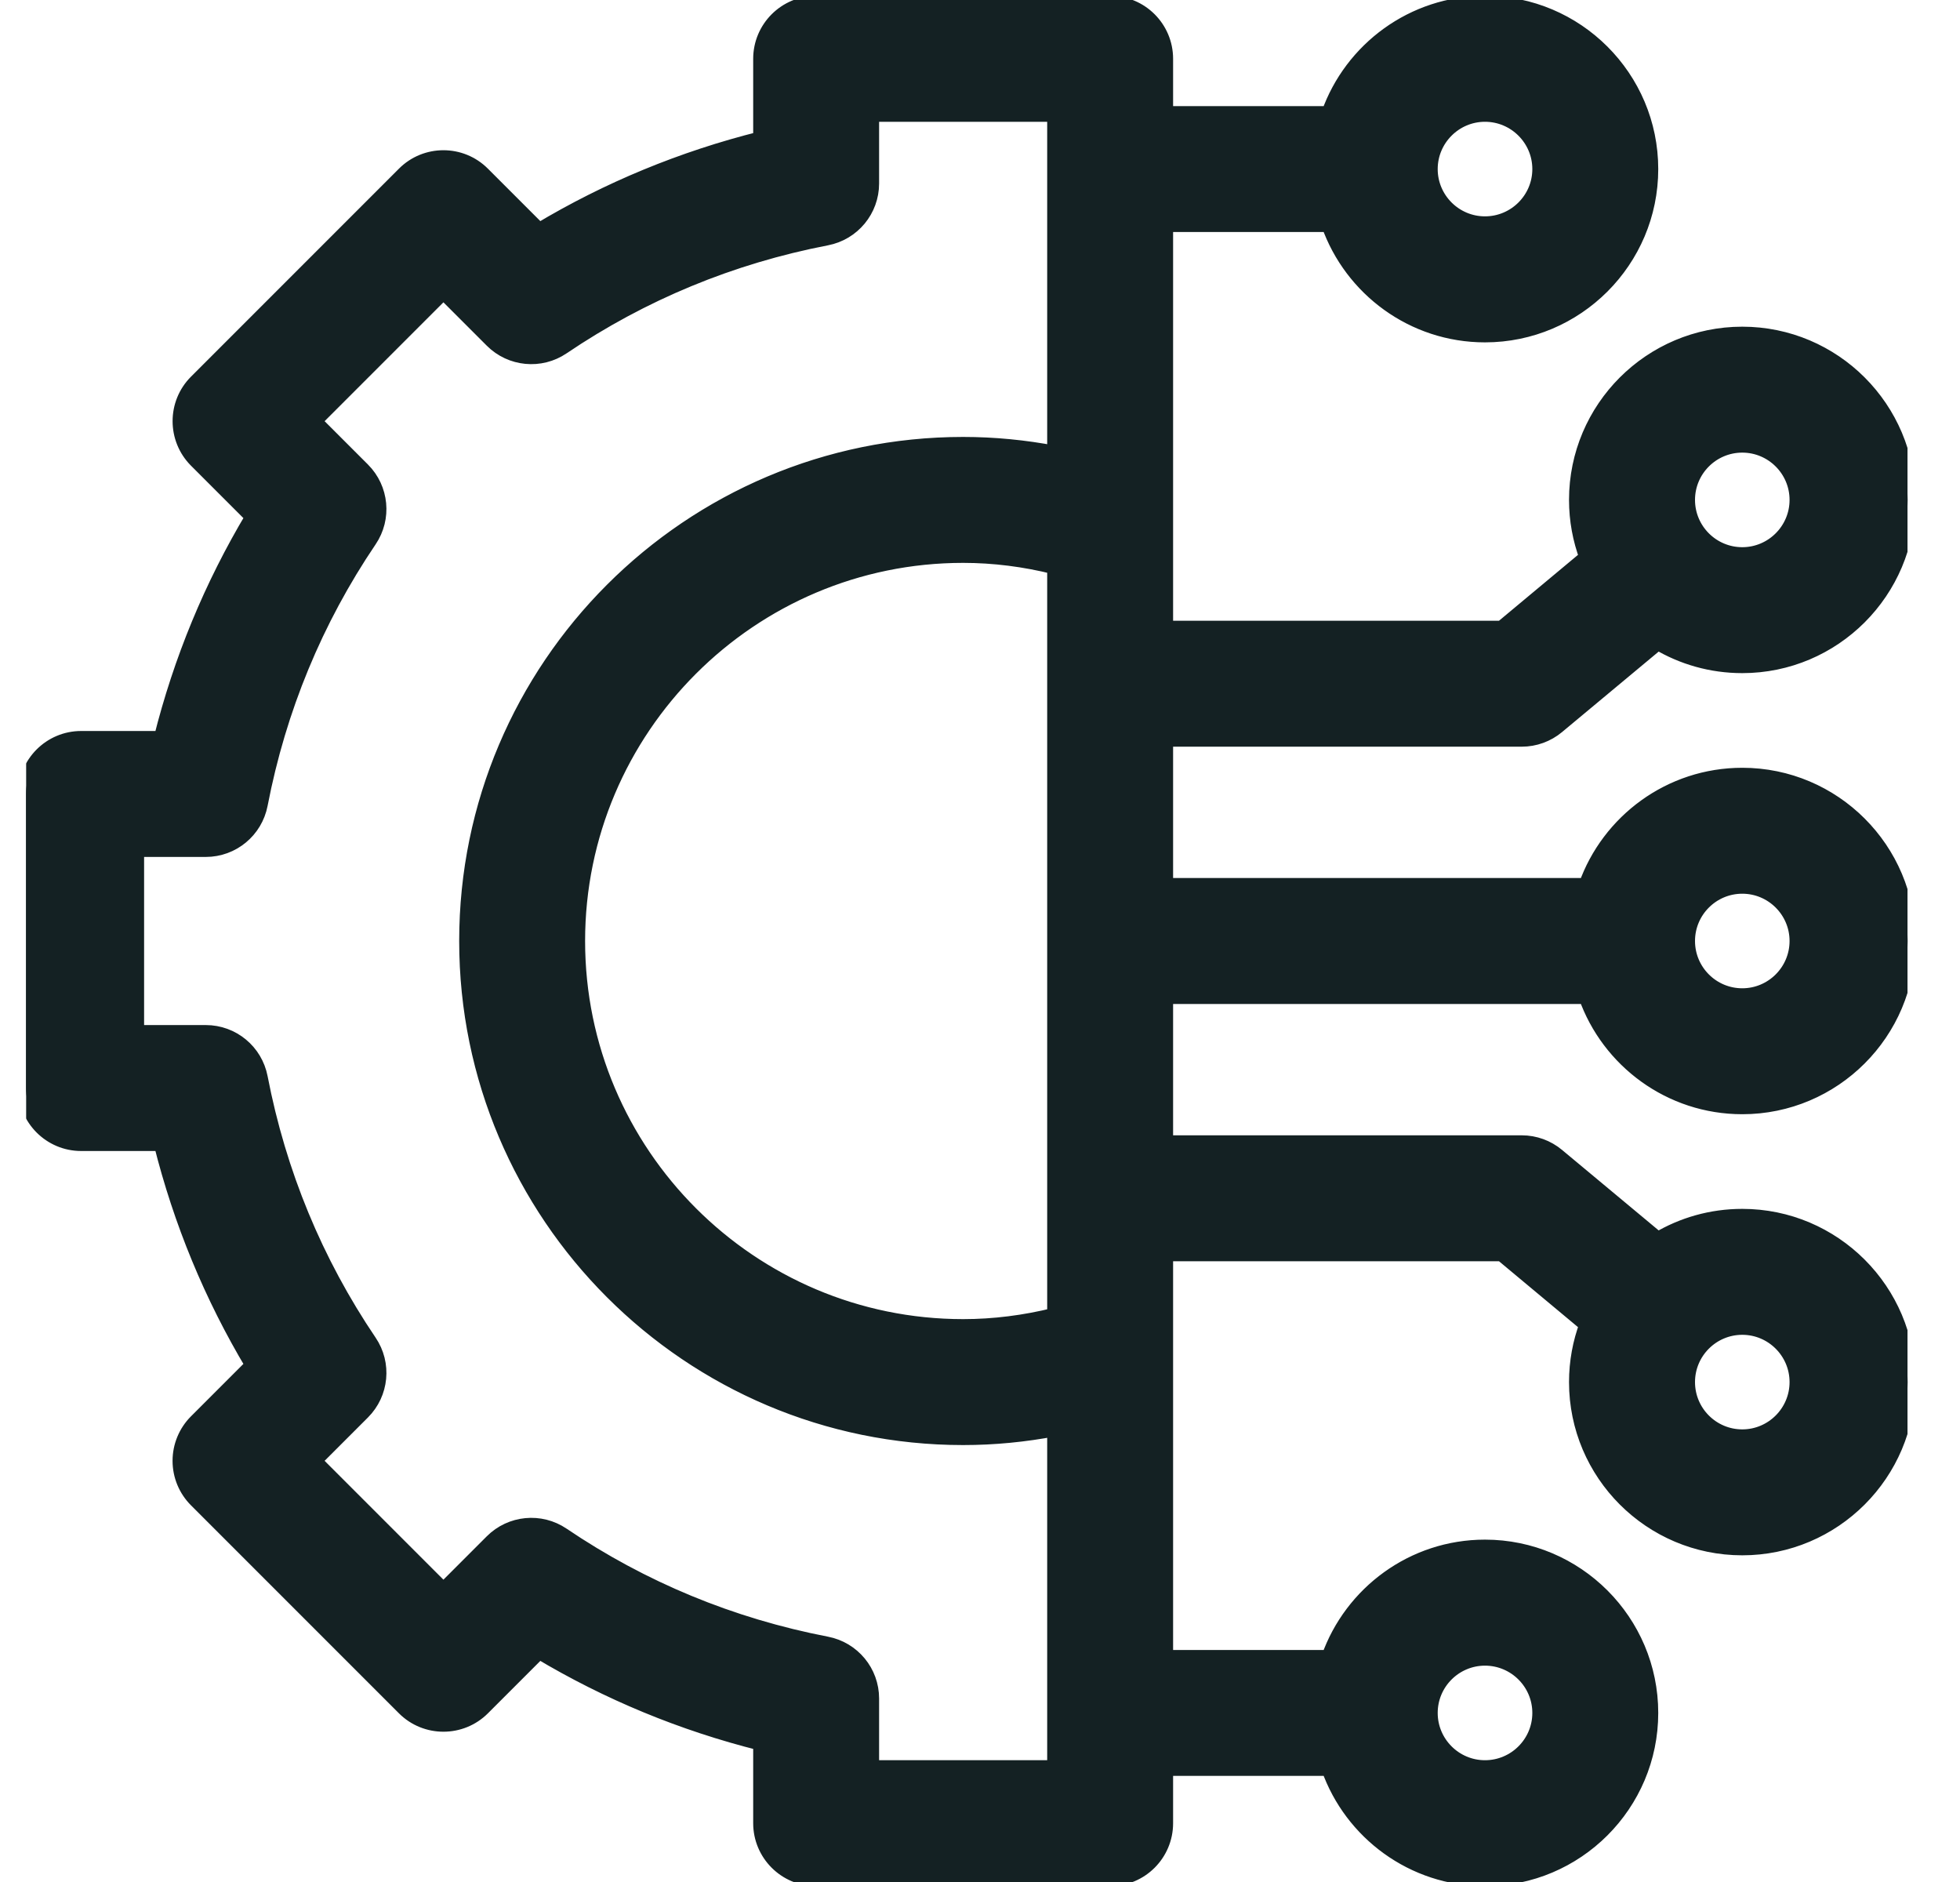
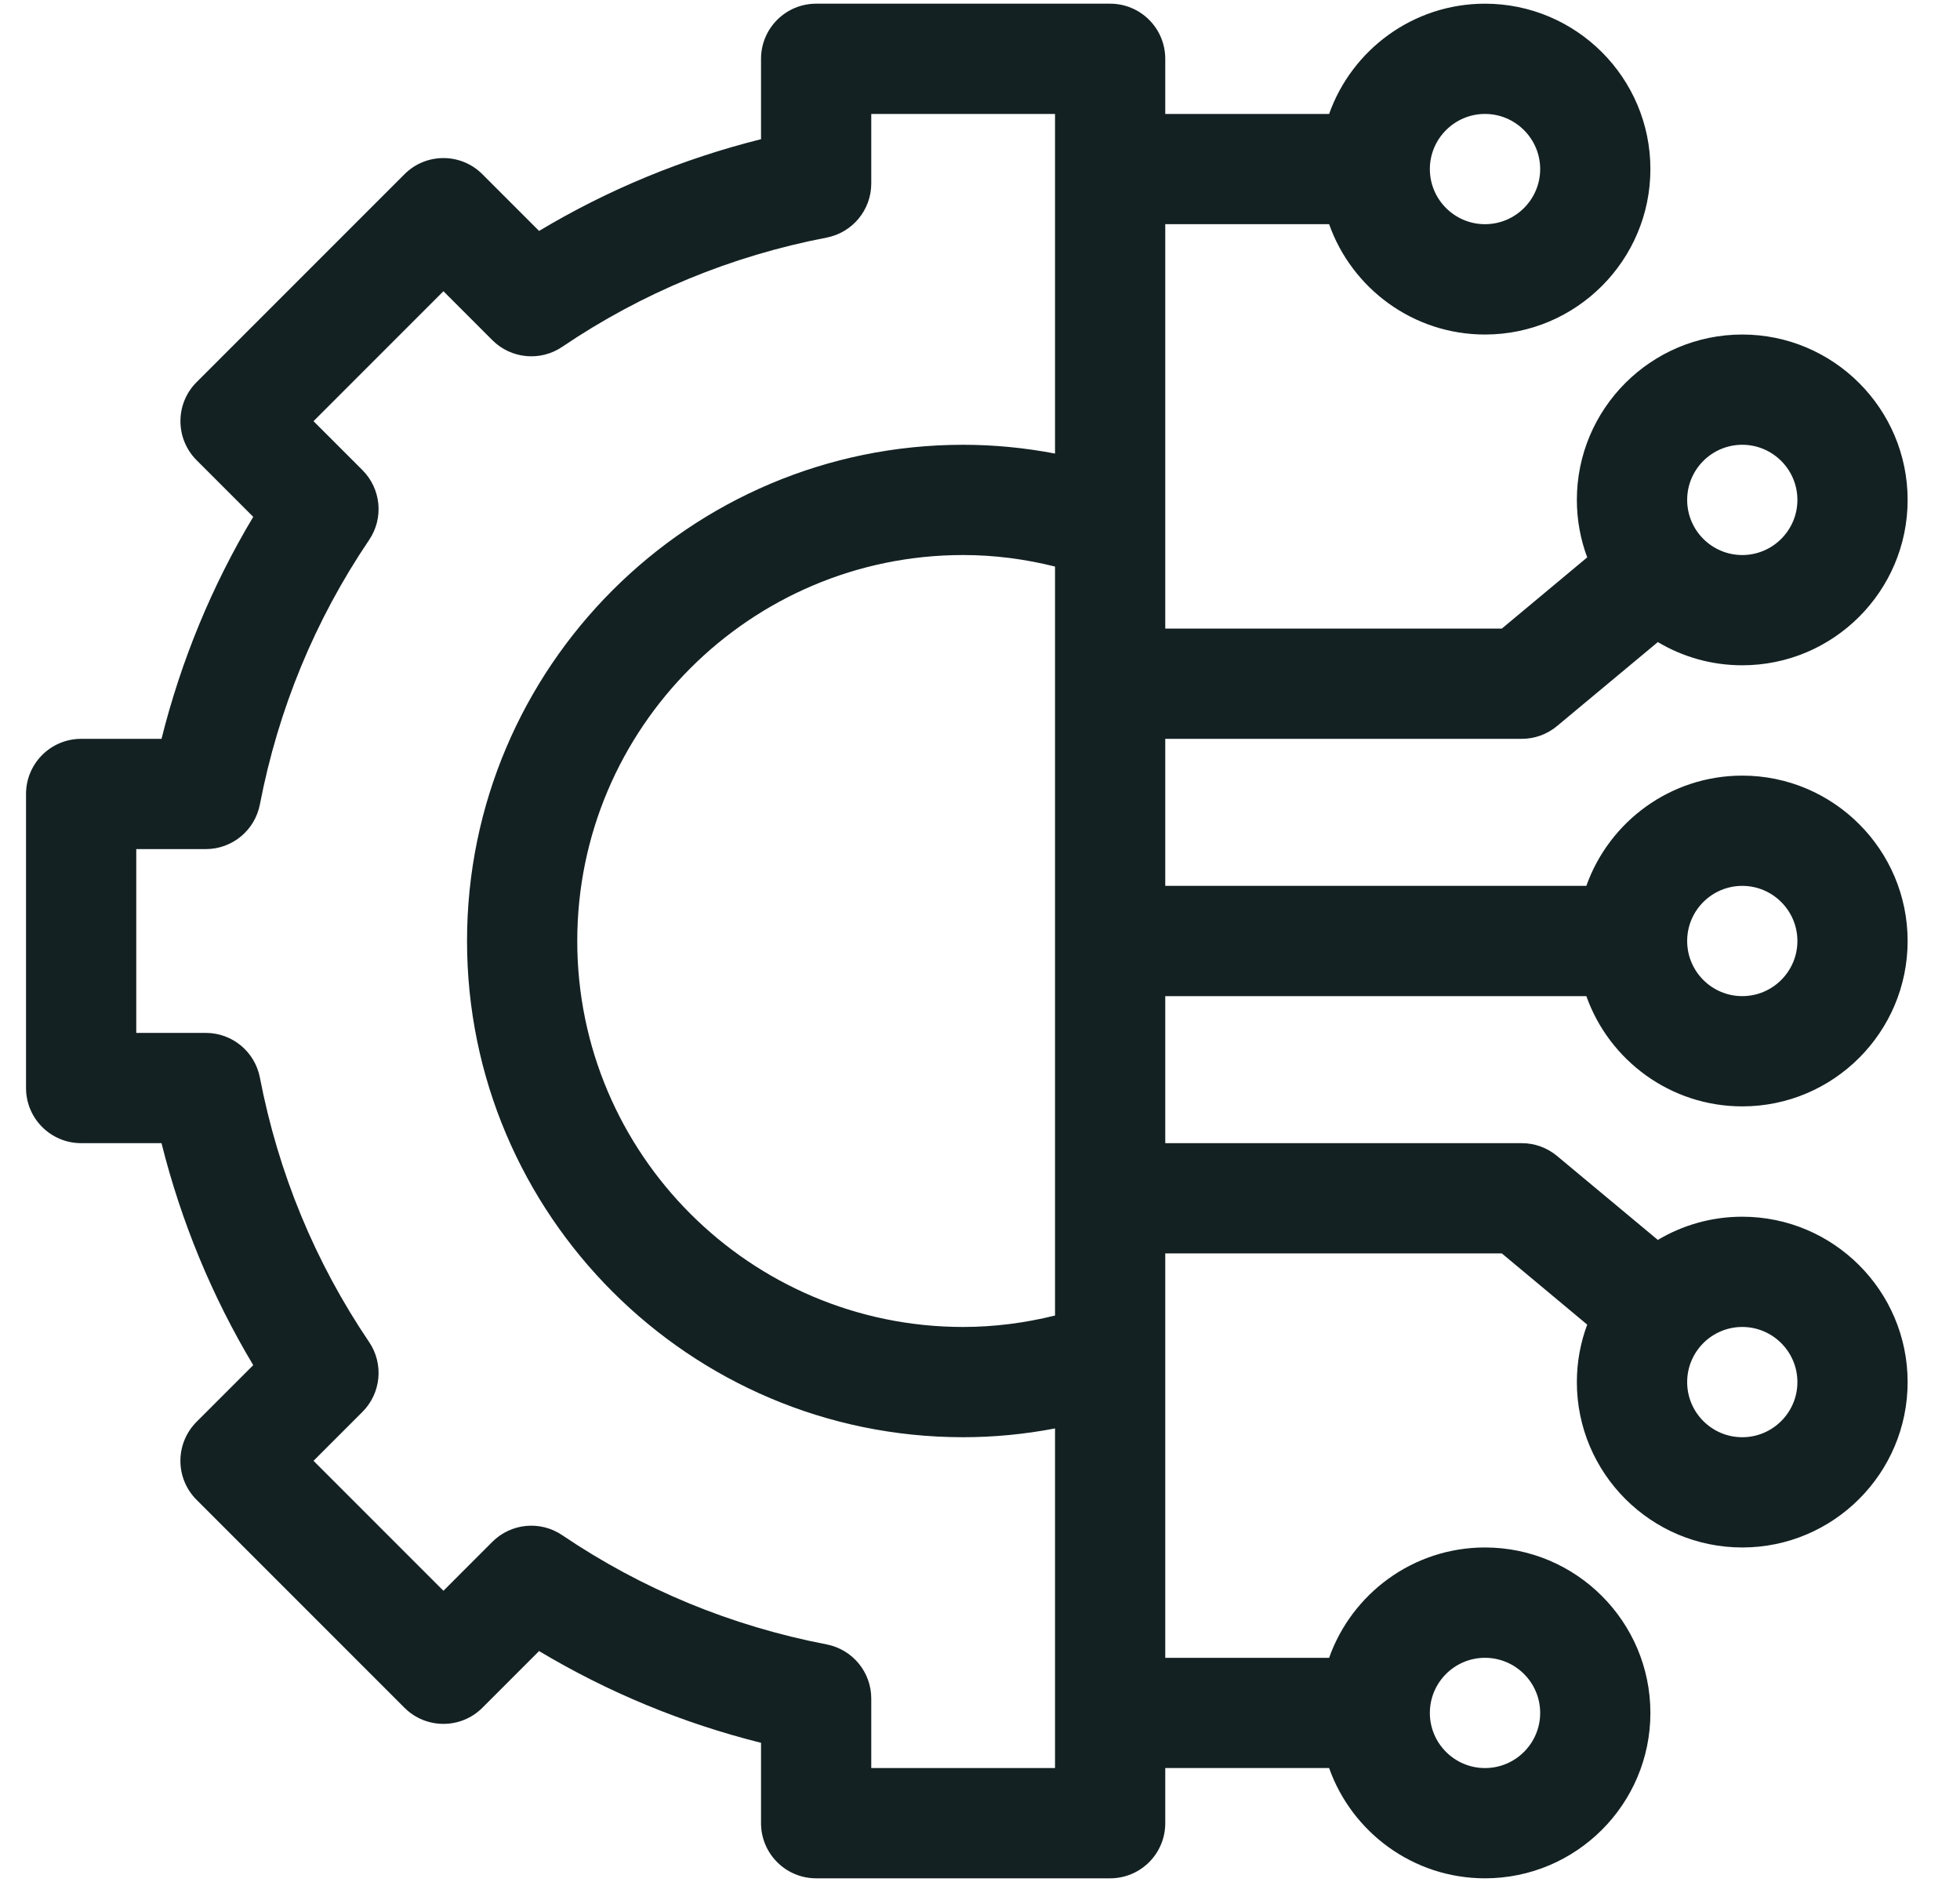
<svg xmlns="http://www.w3.org/2000/svg" width="25" height="24" viewBox="0 0 25 24" fill="none">
  <g clip-path="url(#clip0_969_6963)">
    <mask id="path-1-outside-1_969_6963" maskUnits="userSpaceOnUse" x="-0.668" y="-0.953" width="26" height="26" fill="black">
-       <rect fill="white" x="-0.668" y="-0.953" width="26" height="26" />
-       <path d="M20.234 12.703C20.524 13.521 21.306 14.109 22.223 14.109C23.386 14.109 24.332 13.163 24.332 12C24.332 10.837 23.386 9.891 22.223 9.891C21.306 9.891 20.524 10.479 20.234 11.297H14.863V9.422H19.41C19.575 9.422 19.734 9.364 19.86 9.259L21.146 8.188C21.461 8.376 21.829 8.484 22.223 8.484C23.386 8.484 24.332 7.538 24.332 6.375C24.332 5.212 23.386 4.266 22.223 4.266C21.059 4.266 20.113 5.212 20.113 6.375C20.113 6.633 20.16 6.88 20.245 7.108L19.156 8.016H14.863V2.859H16.953C17.243 3.678 18.025 4.266 18.941 4.266C20.105 4.266 21.051 3.319 21.051 2.156C21.051 0.993 20.105 0.047 18.941 0.047C18.025 0.047 17.243 0.635 16.953 1.453H14.863V0.75C14.863 0.362 14.549 0.047 14.16 0.047H10.41C10.022 0.047 9.707 0.362 9.707 0.75V1.775C8.705 2.026 7.757 2.417 6.876 2.945L6.153 2.222C5.879 1.947 5.433 1.947 5.159 2.222L2.507 4.874C2.233 5.148 2.233 5.593 2.507 5.868L3.23 6.591C2.703 7.471 2.311 8.42 2.06 9.422H1.035C0.647 9.422 0.332 9.737 0.332 10.125V13.875C0.332 14.263 0.647 14.578 1.035 14.578H2.06C2.311 15.58 2.703 16.529 3.23 17.409L2.507 18.132C2.375 18.264 2.301 18.443 2.301 18.629C2.301 18.816 2.375 18.994 2.507 19.126L5.159 21.778C5.433 22.052 5.879 22.052 6.153 21.778L6.876 21.055C7.757 21.582 8.705 21.974 9.707 22.225V23.25C9.707 23.638 10.022 23.953 10.41 23.953H14.16C14.549 23.953 14.863 23.638 14.863 23.25V22.547H16.953C17.243 23.365 18.025 23.953 18.941 23.953C20.105 23.953 21.051 23.007 21.051 21.844C21.051 20.681 20.105 19.734 18.941 19.734C18.025 19.734 17.243 20.322 16.953 21.141H14.863V15.984H19.156L20.245 16.892C20.16 17.12 20.113 17.367 20.113 17.625C20.113 18.788 21.059 19.734 22.223 19.734C23.386 19.734 24.332 18.788 24.332 17.625C24.332 16.462 23.386 15.516 22.223 15.516C21.829 15.516 21.461 15.624 21.146 15.812L19.86 14.741C19.734 14.636 19.575 14.578 19.41 14.578H14.863V12.703H20.234ZM22.223 11.297C22.61 11.297 22.926 11.612 22.926 12C22.926 12.388 22.61 12.703 22.223 12.703C21.835 12.703 21.52 12.388 21.52 12C21.52 11.612 21.835 11.297 22.223 11.297ZM22.223 5.672C22.61 5.672 22.926 5.987 22.926 6.375C22.926 6.763 22.61 7.078 22.223 7.078C21.835 7.078 21.52 6.763 21.52 6.375C21.52 5.987 21.835 5.672 22.223 5.672ZM18.941 1.453C19.329 1.453 19.645 1.769 19.645 2.156C19.645 2.544 19.329 2.859 18.941 2.859C18.554 2.859 18.238 2.544 18.238 2.156C18.238 1.769 18.554 1.453 18.941 1.453ZM18.941 21.141C19.329 21.141 19.645 21.456 19.645 21.844C19.645 22.232 19.329 22.547 18.941 22.547C18.554 22.547 18.238 22.232 18.238 21.844C18.238 21.456 18.554 21.141 18.941 21.141ZM22.223 16.922C22.61 16.922 22.926 17.237 22.926 17.625C22.926 18.013 22.61 18.328 22.223 18.328C21.835 18.328 21.52 18.013 21.52 17.625C21.52 17.237 21.835 16.922 22.223 16.922ZM13.457 16.776C13.07 16.872 12.677 16.922 12.285 16.922C9.571 16.922 7.363 14.714 7.363 12C7.363 9.286 9.571 7.078 12.285 7.078C12.677 7.078 13.07 7.128 13.457 7.225V16.776ZM11.113 22.547V21.66C11.113 21.323 10.874 21.034 10.543 20.97C9.324 20.735 8.19 20.266 7.171 19.577C6.892 19.388 6.518 19.424 6.28 19.662L5.656 20.286L3.999 18.629L4.623 18.005C4.861 17.767 4.897 17.393 4.708 17.114C4.019 16.095 3.55 14.961 3.315 13.742C3.251 13.411 2.962 13.172 2.625 13.172H1.738V10.828H2.625C2.962 10.828 3.251 10.589 3.315 10.258C3.55 9.039 4.019 7.905 4.708 6.886C4.897 6.607 4.861 6.233 4.623 5.995L3.999 5.371L5.656 3.714L6.28 4.338C6.518 4.576 6.892 4.612 7.171 4.423C8.19 3.734 9.324 3.265 10.543 3.03C10.874 2.966 11.113 2.677 11.113 2.34V1.453H13.457V5.784C13.069 5.71 12.678 5.672 12.285 5.672C8.796 5.672 5.957 8.511 5.957 12C5.957 15.489 8.796 18.328 12.285 18.328C12.678 18.328 13.069 18.29 13.457 18.216V22.547H11.113Z" />
-     </mask>
+       </mask>
    <path d="M20.234 12.703C20.524 13.521 21.306 14.109 22.223 14.109C23.386 14.109 24.332 13.163 24.332 12C24.332 10.837 23.386 9.891 22.223 9.891C21.306 9.891 20.524 10.479 20.234 11.297H14.863V9.422H19.41C19.575 9.422 19.734 9.364 19.86 9.259L21.146 8.188C21.461 8.376 21.829 8.484 22.223 8.484C23.386 8.484 24.332 7.538 24.332 6.375C24.332 5.212 23.386 4.266 22.223 4.266C21.059 4.266 20.113 5.212 20.113 6.375C20.113 6.633 20.16 6.88 20.245 7.108L19.156 8.016H14.863V2.859H16.953C17.243 3.678 18.025 4.266 18.941 4.266C20.105 4.266 21.051 3.319 21.051 2.156C21.051 0.993 20.105 0.047 18.941 0.047C18.025 0.047 17.243 0.635 16.953 1.453H14.863V0.75C14.863 0.362 14.549 0.047 14.16 0.047H10.41C10.022 0.047 9.707 0.362 9.707 0.75V1.775C8.705 2.026 7.757 2.417 6.876 2.945L6.153 2.222C5.879 1.947 5.433 1.947 5.159 2.222L2.507 4.874C2.233 5.148 2.233 5.593 2.507 5.868L3.23 6.591C2.703 7.471 2.311 8.42 2.06 9.422H1.035C0.647 9.422 0.332 9.737 0.332 10.125V13.875C0.332 14.263 0.647 14.578 1.035 14.578H2.06C2.311 15.58 2.703 16.529 3.23 17.409L2.507 18.132C2.375 18.264 2.301 18.443 2.301 18.629C2.301 18.816 2.375 18.994 2.507 19.126L5.159 21.778C5.433 22.052 5.879 22.052 6.153 21.778L6.876 21.055C7.757 21.582 8.705 21.974 9.707 22.225V23.25C9.707 23.638 10.022 23.953 10.41 23.953H14.16C14.549 23.953 14.863 23.638 14.863 23.25V22.547H16.953C17.243 23.365 18.025 23.953 18.941 23.953C20.105 23.953 21.051 23.007 21.051 21.844C21.051 20.681 20.105 19.734 18.941 19.734C18.025 19.734 17.243 20.322 16.953 21.141H14.863V15.984H19.156L20.245 16.892C20.16 17.12 20.113 17.367 20.113 17.625C20.113 18.788 21.059 19.734 22.223 19.734C23.386 19.734 24.332 18.788 24.332 17.625C24.332 16.462 23.386 15.516 22.223 15.516C21.829 15.516 21.461 15.624 21.146 15.812L19.86 14.741C19.734 14.636 19.575 14.578 19.41 14.578H14.863V12.703H20.234ZM22.223 11.297C22.61 11.297 22.926 11.612 22.926 12C22.926 12.388 22.61 12.703 22.223 12.703C21.835 12.703 21.52 12.388 21.52 12C21.52 11.612 21.835 11.297 22.223 11.297ZM22.223 5.672C22.61 5.672 22.926 5.987 22.926 6.375C22.926 6.763 22.61 7.078 22.223 7.078C21.835 7.078 21.52 6.763 21.52 6.375C21.52 5.987 21.835 5.672 22.223 5.672ZM18.941 1.453C19.329 1.453 19.645 1.769 19.645 2.156C19.645 2.544 19.329 2.859 18.941 2.859C18.554 2.859 18.238 2.544 18.238 2.156C18.238 1.769 18.554 1.453 18.941 1.453ZM18.941 21.141C19.329 21.141 19.645 21.456 19.645 21.844C19.645 22.232 19.329 22.547 18.941 22.547C18.554 22.547 18.238 22.232 18.238 21.844C18.238 21.456 18.554 21.141 18.941 21.141ZM22.223 16.922C22.61 16.922 22.926 17.237 22.926 17.625C22.926 18.013 22.61 18.328 22.223 18.328C21.835 18.328 21.52 18.013 21.52 17.625C21.52 17.237 21.835 16.922 22.223 16.922ZM13.457 16.776C13.07 16.872 12.677 16.922 12.285 16.922C9.571 16.922 7.363 14.714 7.363 12C7.363 9.286 9.571 7.078 12.285 7.078C12.677 7.078 13.07 7.128 13.457 7.225V16.776ZM11.113 22.547V21.66C11.113 21.323 10.874 21.034 10.543 20.97C9.324 20.735 8.19 20.266 7.171 19.577C6.892 19.388 6.518 19.424 6.28 19.662L5.656 20.286L3.999 18.629L4.623 18.005C4.861 17.767 4.897 17.393 4.708 17.114C4.019 16.095 3.55 14.961 3.315 13.742C3.251 13.411 2.962 13.172 2.625 13.172H1.738V10.828H2.625C2.962 10.828 3.251 10.589 3.315 10.258C3.55 9.039 4.019 7.905 4.708 6.886C4.897 6.607 4.861 6.233 4.623 5.995L3.999 5.371L5.656 3.714L6.28 4.338C6.518 4.576 6.892 4.612 7.171 4.423C8.19 3.734 9.324 3.265 10.543 3.03C10.874 2.966 11.113 2.677 11.113 2.34V1.453H13.457V5.784C13.069 5.71 12.678 5.672 12.285 5.672C8.796 5.672 5.957 8.511 5.957 12C5.957 15.489 8.796 18.328 12.285 18.328C12.678 18.328 13.069 18.29 13.457 18.216V22.547H11.113Z" fill="#142123" />
-     <path d="M20.234 12.703C20.524 13.521 21.306 14.109 22.223 14.109C23.386 14.109 24.332 13.163 24.332 12C24.332 10.837 23.386 9.891 22.223 9.891C21.306 9.891 20.524 10.479 20.234 11.297H14.863V9.422H19.41C19.575 9.422 19.734 9.364 19.86 9.259L21.146 8.188C21.461 8.376 21.829 8.484 22.223 8.484C23.386 8.484 24.332 7.538 24.332 6.375C24.332 5.212 23.386 4.266 22.223 4.266C21.059 4.266 20.113 5.212 20.113 6.375C20.113 6.633 20.16 6.88 20.245 7.108L19.156 8.016H14.863V2.859H16.953C17.243 3.678 18.025 4.266 18.941 4.266C20.105 4.266 21.051 3.319 21.051 2.156C21.051 0.993 20.105 0.047 18.941 0.047C18.025 0.047 17.243 0.635 16.953 1.453H14.863V0.75C14.863 0.362 14.549 0.047 14.16 0.047H10.41C10.022 0.047 9.707 0.362 9.707 0.75V1.775C8.705 2.026 7.757 2.417 6.876 2.945L6.153 2.222C5.879 1.947 5.433 1.947 5.159 2.222L2.507 4.874C2.233 5.148 2.233 5.593 2.507 5.868L3.23 6.591C2.703 7.471 2.311 8.42 2.06 9.422H1.035C0.647 9.422 0.332 9.737 0.332 10.125V13.875C0.332 14.263 0.647 14.578 1.035 14.578H2.06C2.311 15.58 2.703 16.529 3.23 17.409L2.507 18.132C2.375 18.264 2.301 18.443 2.301 18.629C2.301 18.816 2.375 18.994 2.507 19.126L5.159 21.778C5.433 22.052 5.879 22.052 6.153 21.778L6.876 21.055C7.757 21.582 8.705 21.974 9.707 22.225V23.25C9.707 23.638 10.022 23.953 10.41 23.953H14.16C14.549 23.953 14.863 23.638 14.863 23.25V22.547H16.953C17.243 23.365 18.025 23.953 18.941 23.953C20.105 23.953 21.051 23.007 21.051 21.844C21.051 20.681 20.105 19.734 18.941 19.734C18.025 19.734 17.243 20.322 16.953 21.141H14.863V15.984H19.156L20.245 16.892C20.16 17.12 20.113 17.367 20.113 17.625C20.113 18.788 21.059 19.734 22.223 19.734C23.386 19.734 24.332 18.788 24.332 17.625C24.332 16.462 23.386 15.516 22.223 15.516C21.829 15.516 21.461 15.624 21.146 15.812L19.86 14.741C19.734 14.636 19.575 14.578 19.41 14.578H14.863V12.703H20.234ZM22.223 11.297C22.61 11.297 22.926 11.612 22.926 12C22.926 12.388 22.61 12.703 22.223 12.703C21.835 12.703 21.52 12.388 21.52 12C21.52 11.612 21.835 11.297 22.223 11.297ZM22.223 5.672C22.61 5.672 22.926 5.987 22.926 6.375C22.926 6.763 22.61 7.078 22.223 7.078C21.835 7.078 21.52 6.763 21.52 6.375C21.52 5.987 21.835 5.672 22.223 5.672ZM18.941 1.453C19.329 1.453 19.645 1.769 19.645 2.156C19.645 2.544 19.329 2.859 18.941 2.859C18.554 2.859 18.238 2.544 18.238 2.156C18.238 1.769 18.554 1.453 18.941 1.453ZM18.941 21.141C19.329 21.141 19.645 21.456 19.645 21.844C19.645 22.232 19.329 22.547 18.941 22.547C18.554 22.547 18.238 22.232 18.238 21.844C18.238 21.456 18.554 21.141 18.941 21.141ZM22.223 16.922C22.61 16.922 22.926 17.237 22.926 17.625C22.926 18.013 22.61 18.328 22.223 18.328C21.835 18.328 21.52 18.013 21.52 17.625C21.52 17.237 21.835 16.922 22.223 16.922ZM13.457 16.776C13.07 16.872 12.677 16.922 12.285 16.922C9.571 16.922 7.363 14.714 7.363 12C7.363 9.286 9.571 7.078 12.285 7.078C12.677 7.078 13.07 7.128 13.457 7.225V16.776ZM11.113 22.547V21.66C11.113 21.323 10.874 21.034 10.543 20.97C9.324 20.735 8.19 20.266 7.171 19.577C6.892 19.388 6.518 19.424 6.28 19.662L5.656 20.286L3.999 18.629L4.623 18.005C4.861 17.767 4.897 17.393 4.708 17.114C4.019 16.095 3.55 14.961 3.315 13.742C3.251 13.411 2.962 13.172 2.625 13.172H1.738V10.828H2.625C2.962 10.828 3.251 10.589 3.315 10.258C3.55 9.039 4.019 7.905 4.708 6.886C4.897 6.607 4.861 6.233 4.623 5.995L3.999 5.371L5.656 3.714L6.28 4.338C6.518 4.576 6.892 4.612 7.171 4.423C8.19 3.734 9.324 3.265 10.543 3.03C10.874 2.966 11.113 2.677 11.113 2.34V1.453H13.457V5.784C13.069 5.71 12.678 5.672 12.285 5.672C8.796 5.672 5.957 8.511 5.957 12C5.957 15.489 8.796 18.328 12.285 18.328C12.678 18.328 13.069 18.29 13.457 18.216V22.547H11.113Z" stroke="#142123" stroke-width="0.2" mask="url(#path-1-outside-1_969_6963)" />
  </g>
  <defs>
    <clipPath id="clip0_969_6963">
      <rect width="24" height="24" fill="white" transform="translate(0.332)" />
    </clipPath>
  </defs>
</svg>